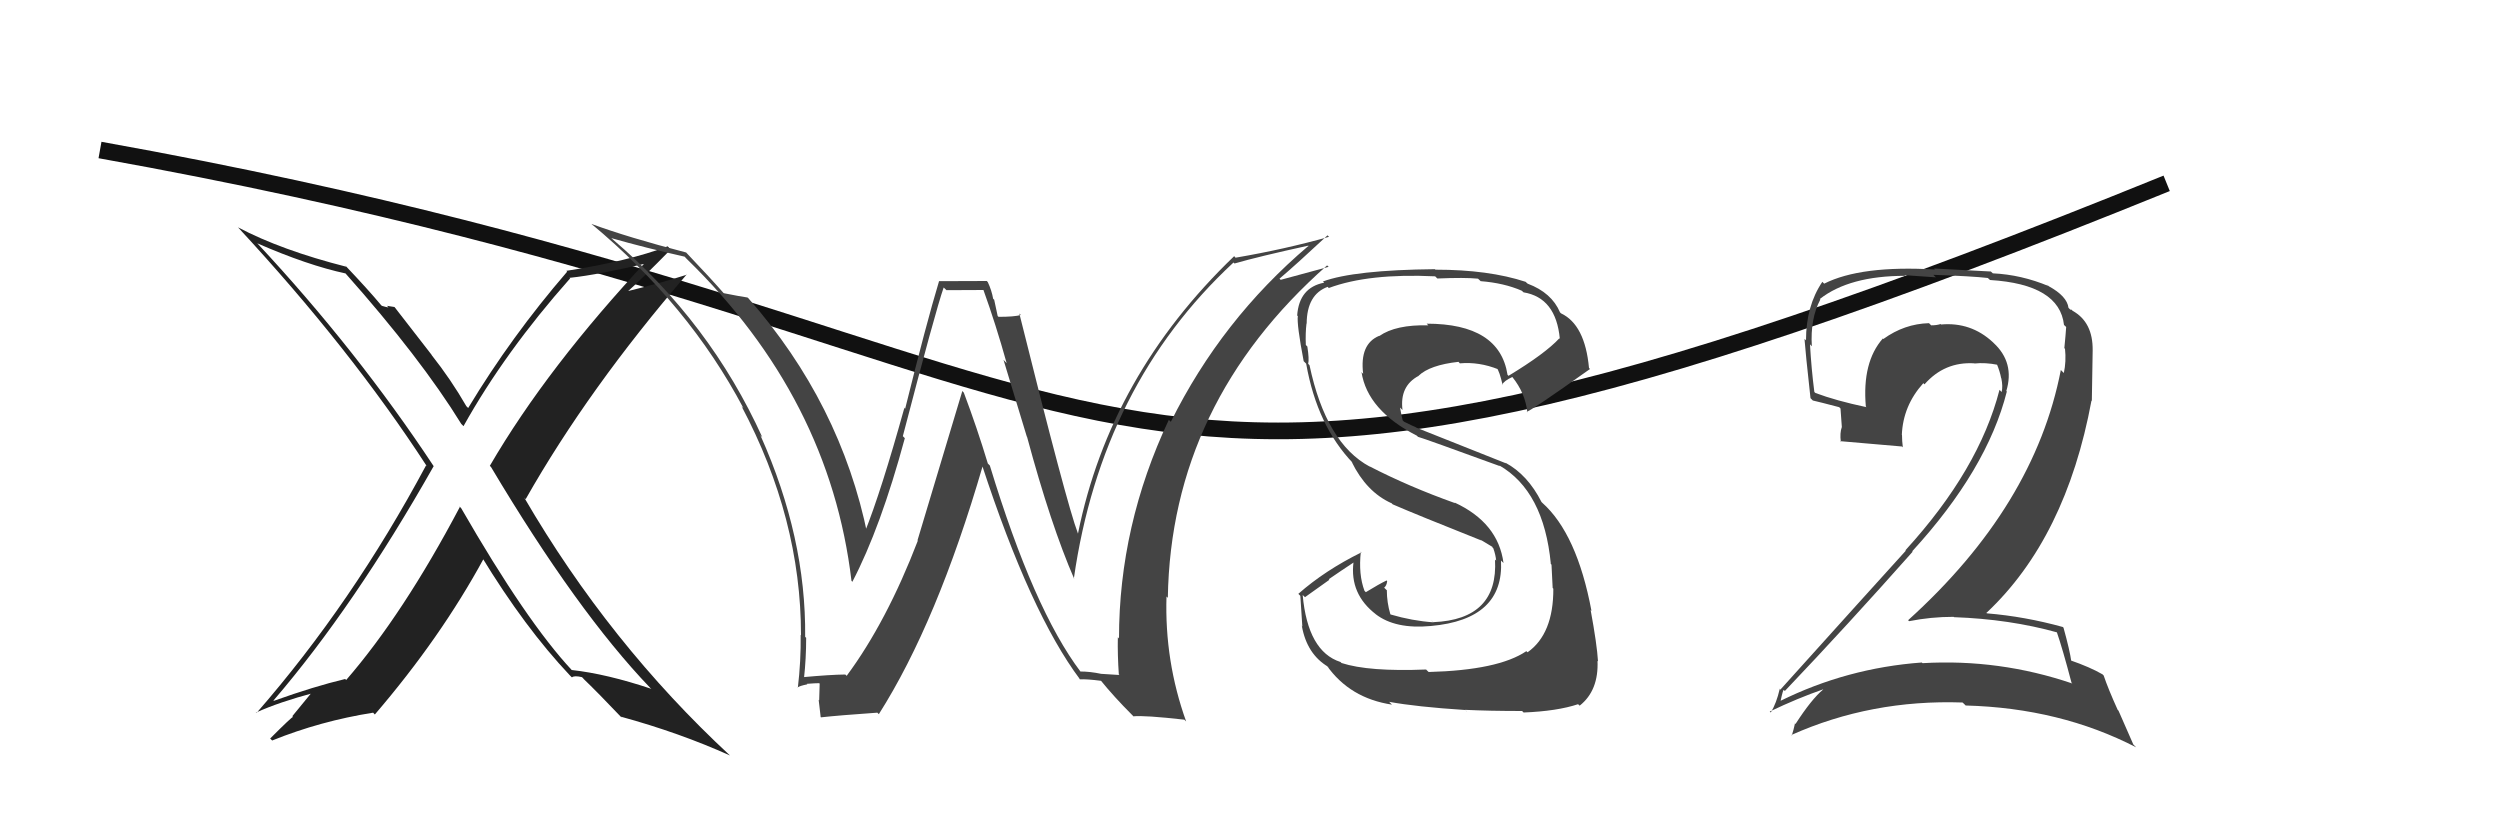
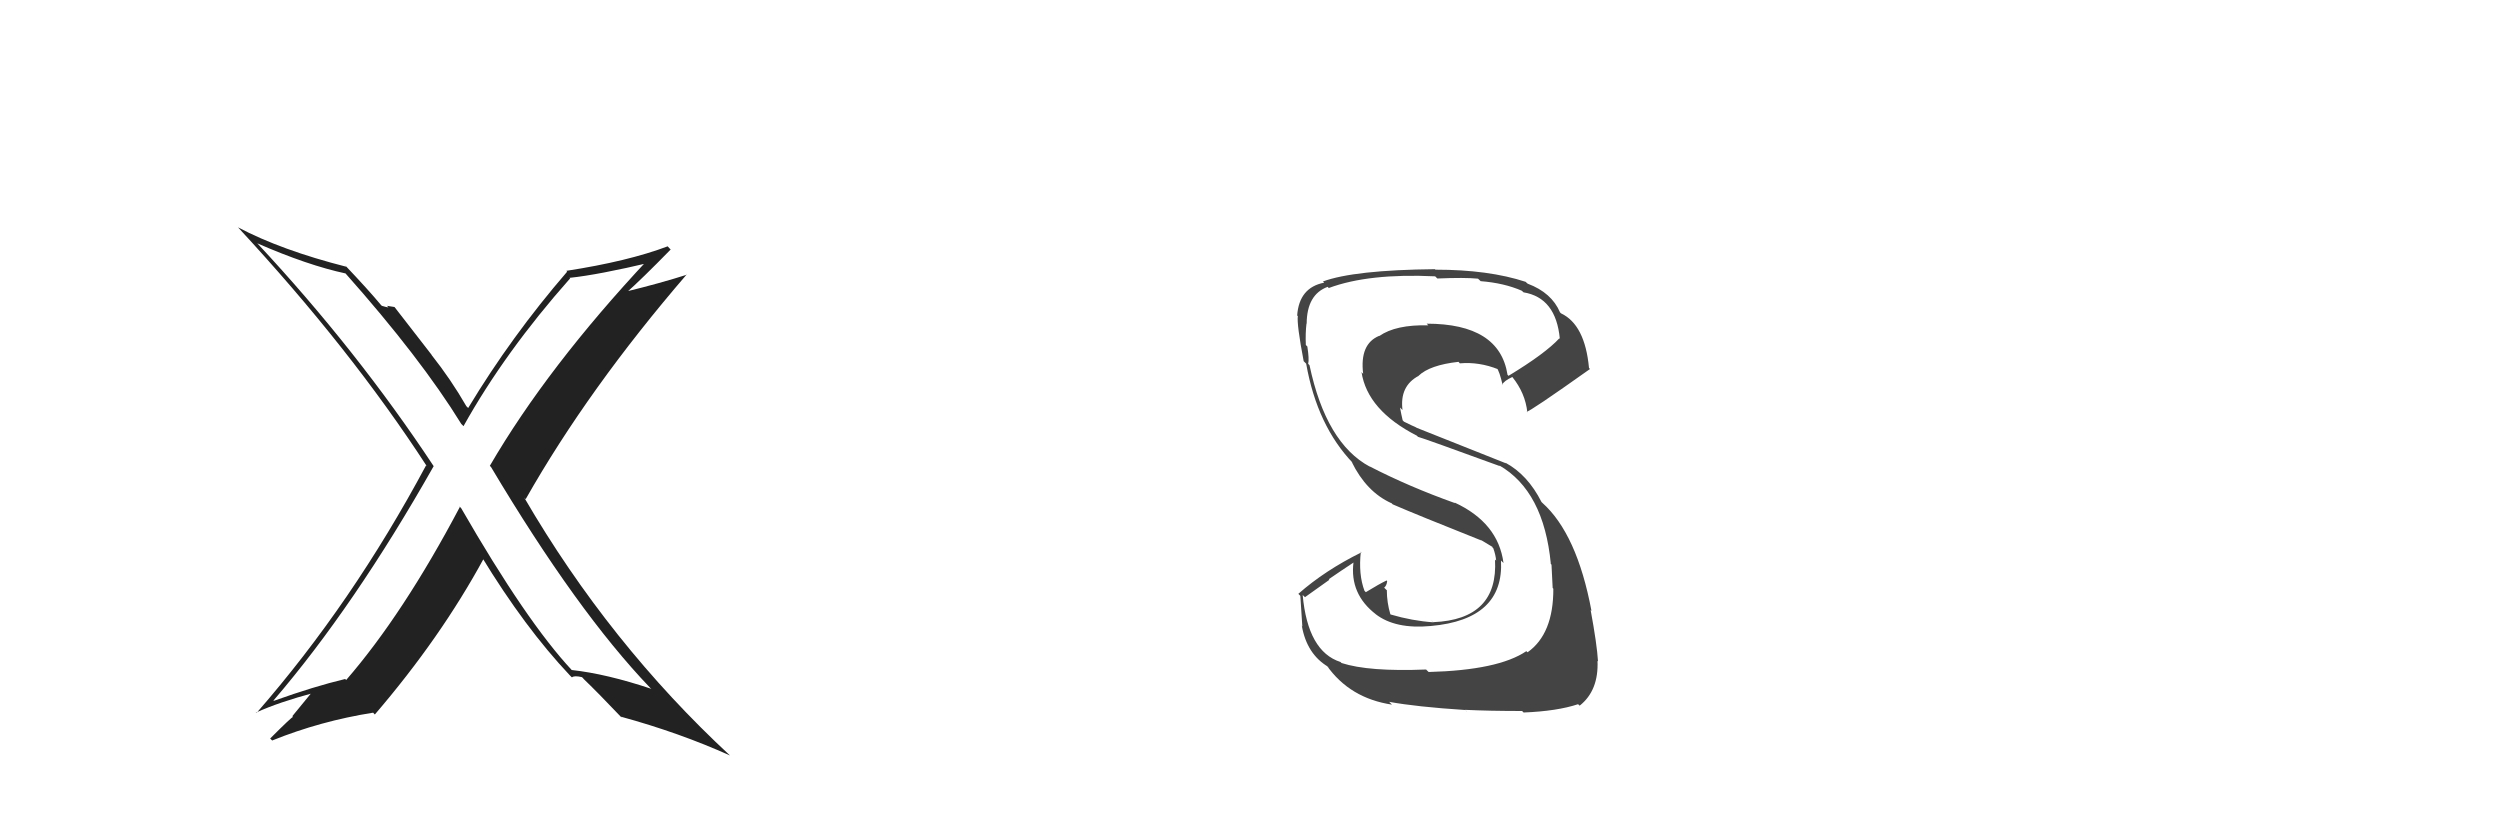
<svg xmlns="http://www.w3.org/2000/svg" width="150" height="50" viewBox="0,0,150,50">
-   <path d="M6 9 C73 21,61 39,130 11" stroke="#111" fill="none" />
  <path fill="#222" d="M27.66 30.48L27.54 30.36L27.59 30.42Q24.20 36.84 20.77 40.80L20.72 40.75L20.71 40.74Q18.86 41.18 16.43 42.05L16.41 42.04L16.41 42.03Q21.26 36.38 26.02 27.97L25.97 27.92L26.02 27.97Q21.42 21.01 15.45 14.61L15.44 14.61L15.44 14.60Q18.46 15.92 20.75 16.41L20.64 16.30L20.70 16.37Q25.24 21.48 27.68 25.44L27.86 25.62L27.81 25.57Q30.29 21.12 34.21 16.70L34.13 16.63L34.18 16.67Q35.90 16.49 39.10 15.73L38.96 15.59L38.91 15.54Q32.85 22.01 29.39 27.95L29.42 27.98L29.46 28.02Q34.63 36.70 39.01 41.27L39.07 41.32L39.08 41.33Q36.39 40.43 34.30 40.20L34.26 40.16L34.32 40.22Q31.59 37.30 27.67 30.49ZM34.34 40.67L34.30 40.63L34.32 40.64Q34.46 40.52 34.92 40.63L35.04 40.75L34.98 40.70Q35.84 41.52 37.36 43.12L37.28 43.03L37.25 43.00Q40.76 43.96 43.80 45.33L43.79 45.32L43.81 45.34Q36.55 38.61 31.45 29.85L31.51 29.92L31.54 29.95Q35.30 23.32 41.20 16.47L41.20 16.46L41.22 16.48Q39.63 16.99 37.46 17.52L37.55 17.61L37.54 17.60Q38.49 16.76 40.24 14.97L40.16 14.89L40.06 14.78Q37.68 15.68 33.98 16.25L33.97 16.24L34.03 16.30Q30.68 20.18 28.09 24.48L28.13 24.52L27.98 24.37Q27.06 22.77 25.88 21.28L25.92 21.32L23.67 18.42L23.22 18.35L23.31 18.45Q23.14 18.42 22.91 18.35L22.89 18.33L22.85 18.29Q22.14 17.43 20.66 15.87L20.73 15.94L20.80 16.01Q16.87 15.01 14.28 13.64L14.30 13.66L14.28 13.64Q21.03 20.92 25.60 27.96L25.62 27.98L25.56 27.93Q21.14 36.19 15.40 42.77L15.31 42.69L15.37 42.75Q16.73 42.13 18.87 41.56L18.77 41.47L17.54 42.97L17.58 43.02Q17.54 42.98 16.21 44.31L16.32 44.42L16.33 44.43Q19.23 43.26 22.39 42.76L22.36 42.73L22.49 42.87Q26.43 38.28 29.02 33.52L29.07 33.57L28.89 33.39Q31.49 37.66 34.19 40.52Z" />
  <path fill="#444" d="M85.56 40.17L85.61 40.22L85.57 40.17Q82.12 40.31 80.49 39.78L80.45 39.74L80.43 39.72Q78.47 39.09 78.16 35.70L78.30 35.83L79.76 34.79L79.73 34.75Q80.47 34.24 81.23 33.74L81.26 33.77L81.21 33.73Q80.97 35.65 82.57 36.87L82.49 36.79L82.54 36.85Q83.72 37.76 85.85 37.56L85.95 37.66L85.85 37.56Q90.25 37.17 90.06 33.63L90.19 33.76L90.21 33.78Q89.89 31.36 87.27 30.15L87.35 30.23L87.31 30.19Q84.53 29.20 82.17 27.98L82.15 27.96L82.19 28.00Q79.56 26.59 78.57 21.91L78.65 21.99L78.49 21.83Q78.56 21.55 78.44 20.79L78.42 20.77L78.35 20.70Q78.32 19.98 78.39 19.41L78.26 19.28L78.40 19.42Q78.41 17.67 79.66 17.21L79.78 17.34L79.73 17.28Q82.11 16.39 86.11 16.58L86.11 16.58L86.24 16.71Q87.89 16.64 88.68 16.72L88.82 16.85L88.84 16.87Q90.24 16.98 91.30 17.44L91.36 17.49L91.41 17.54Q93.36 17.86 93.59 20.33L93.71 20.45L93.56 20.30Q92.72 21.21 90.51 22.55L90.42 22.45L90.45 22.48Q89.97 19.42 85.60 19.42L85.69 19.51L85.70 19.52Q83.75 19.47 82.76 20.16L82.70 20.10L82.75 20.15Q81.57 20.64 81.79 22.43L81.74 22.38L81.69 22.32Q82.04 24.62 85.01 26.14L84.99 26.12L85.08 26.21Q85.51 26.33 90.00 27.97L90.11 28.08L89.95 27.92Q92.63 29.46 93.05 33.83L92.99 33.77L93.09 33.88Q93.09 34.02 93.16 35.28L93.06 35.18L93.20 35.32Q93.21 38.04 91.65 39.14L91.68 39.16L91.58 39.07Q89.90 40.21 85.72 40.32ZM87.99 42.67L88.02 42.71L87.90 42.59Q89.35 42.66 91.33 42.66L91.39 42.73L91.42 42.75Q93.43 42.67 94.69 42.25L94.65 42.22L94.78 42.34Q95.93 41.43 95.85 39.64L95.83 39.63L95.88 39.68Q95.82 38.67 95.44 36.61L95.45 36.61L95.49 36.66Q94.62 32.02 92.53 30.16L92.47 30.10L92.49 30.12Q91.66 28.48 90.32 27.76L90.36 27.80L84.98 25.66L84.98 25.65Q84.70 25.53 84.24 25.30L84.16 25.22L84.08 24.86L84.00 24.45L84.15 24.60Q83.97 23.16 85.12 22.55L85.16 22.59L85.11 22.55Q85.79 21.90 87.51 21.71L87.61 21.82L87.60 21.80Q88.75 21.70 89.90 22.16L89.92 22.18L89.79 22.05Q89.97 22.27 90.16 23.11L90.06 23.00L90.13 23.08Q90.24 22.85 90.74 22.62L90.76 22.64L90.74 22.62Q91.52 23.59 91.64 24.74L91.70 24.80L91.60 24.70Q91.75 24.73 95.40 22.14L95.35 22.09L95.34 22.08Q95.10 19.48 93.66 18.80L93.56 18.70L93.60 18.74Q93.10 17.56 91.66 17.02L91.59 16.96L91.54 16.91Q89.32 16.18 86.13 16.18L86.10 16.16L86.10 16.15Q81.24 16.20 79.37 16.89L79.36 16.87L79.45 16.96Q77.95 17.25 77.83 18.93L77.99 19.08L77.87 18.96Q77.80 19.46 78.22 21.67L78.41 21.86L78.37 21.82Q79.03 25.56 81.20 27.81L81.27 27.88L81.10 27.71Q81.98 29.51 83.48 30.19L83.47 30.17L83.56 30.26Q84.99 30.88 88.91 32.44L88.94 32.47L88.81 32.37L89.54 32.81L89.55 32.85L89.60 32.90Q89.74 33.30 89.77 33.64L89.84 33.71L89.70 33.57Q89.91 37.17 85.99 37.33L85.84 37.17L86.01 37.34Q84.73 37.25 83.44 36.87L83.38 36.81L83.42 36.85Q83.21 36.14 83.21 35.41L83.17 35.38L83.05 35.26Q83.20 35.14 83.23 34.87L83.19 34.82L83.19 34.83Q82.75 35.04 81.95 35.53L81.92 35.50L81.87 35.45Q81.50 34.47 81.65 33.10L81.59 33.04L81.69 33.14Q79.50 34.22 77.90 35.63L77.91 35.64L78.02 35.75Q78.07 36.56 78.14 37.59L78.05 37.49L78.11 37.55Q78.41 39.26 79.71 40.02L79.76 40.08L79.59 39.91Q80.98 41.90 83.53 42.28L83.51 42.27L83.35 42.11Q84.98 42.41 87.91 42.60Z" />
-   <path fill="#444" d="M64.87 40.34L64.97 40.44L64.84 40.31Q62.02 36.58 59.39 27.93L59.25 27.79L59.27 27.81Q58.63 25.69 57.83 23.56L57.74 23.46L55.05 32.42L55.07 32.44Q53.20 37.31 50.80 40.55L50.83 40.58L50.72 40.47Q49.82 40.48 48.18 40.63L48.23 40.68L48.24 40.69Q48.37 39.52 48.37 38.27L48.32 38.22L48.31 38.21Q48.37 32.25 45.63 26.13L45.56 26.05L45.74 26.24Q42.61 19.34 36.75 14.35L36.67 14.28L36.69 14.29Q38.72 14.87 41.08 15.40L41.17 15.50L41.21 15.54Q49.79 23.89 51.09 34.86L51.10 34.86L51.14 34.91Q52.84 31.66 54.29 26.29L54.13 26.13L54.17 26.17Q56.13 18.65 56.62 17.25L56.79 17.41L59.02 17.40L59.00 17.38Q59.75 19.46 60.40 21.79L60.21 21.59L61.61 26.20L61.62 26.20Q63.05 31.51 64.46 34.75L64.51 34.80L64.43 34.72Q66.09 23.10 74.01 15.75L74.07 15.81L74.07 15.81Q75.52 15.39 78.49 14.74L78.60 14.85L78.50 14.76Q73.29 19.18 70.25 25.31L70.11 25.17L70.13 25.19Q67.14 31.53 67.14 38.31L67.08 38.24L67.07 38.24Q67.05 39.32 67.13 40.47L67.17 40.50L66.07 40.43L66.07 40.43Q65.40 40.29 64.82 40.29ZM71.10 43.22L71.07 43.19L71.17 43.29Q69.87 39.67 69.99 35.79L70.05 35.85L70.07 35.87Q70.26 24.19 79.63 15.92L79.64 15.94L79.72 16.01Q78.78 16.26 76.84 16.79L76.80 16.75L76.77 16.72Q77.74 15.90 79.65 14.12L79.71 14.18L79.74 14.21Q77.07 14.96 74.14 15.46L74.17 15.50L74.05 15.37Q66.59 22.53 64.68 32.01L64.65 31.97L64.67 31.99Q64.01 30.27 61.16 18.81L61.18 18.83L61.25 18.90Q60.86 19.01 59.91 19.01L59.86 18.96L59.65 17.98L59.59 17.93Q59.50 17.42 59.27 16.93L59.21 16.86L56.32 16.87L56.34 16.88Q55.58 19.40 54.31 24.52L54.21 24.42L54.26 24.48Q52.87 29.48 51.88 31.95L51.88 31.95L52.06 32.14Q50.45 24.20 44.89 17.88L44.91 17.90L44.85 17.85Q44.37 17.78 43.42 17.59L43.38 17.55L43.50 17.68Q42.71 16.77 41.15 15.13L41.16 15.14L41.17 15.15Q37.67 14.24 35.50 13.44L35.63 13.58L35.47 13.42Q41.32 18.28 44.60 24.48L44.58 24.47L44.49 24.37Q48.06 31.11 48.06 38.11L47.90 37.95L48.04 38.09Q48.06 39.67 47.87 41.27L47.79 41.19L47.85 41.25Q47.98 41.15 48.44 41.06L48.43 41.05L48.41 41.03Q48.92 40.99 49.15 40.99L49.18 41.02L49.15 42.02L49.12 41.99Q49.17 42.49 49.24 43.02L49.14 42.93L49.26 43.04Q50.35 42.92 52.64 42.76L52.72 42.84L52.73 42.85Q56.23 37.34 58.97 27.93L58.91 27.87L58.91 27.87Q61.83 36.80 64.80 40.76L64.71 40.68L64.79 40.76Q65.23 40.74 66.07 40.85L66.19 40.97L66.03 40.81Q66.84 41.81 67.91 42.88L67.96 42.93L68.00 42.98Q68.66 42.91 71.06 43.18Z" />
-   <path fill="#444" d="M123.38 37.88L123.40 37.90L123.40 37.90Q123.76 38.94 124.29 40.96L124.32 40.99L124.34 41.01Q119.96 39.52 115.35 39.79L115.40 39.84L115.31 39.75Q110.81 40.08 106.81 42.06L106.90 42.15L106.83 42.08Q106.99 41.33 107.03 41.40L107.20 41.57L107.09 41.46Q110.84 37.52 114.76 33.10L114.81 33.15L114.73 33.08Q119.23 28.17 120.41 23.49L120.31 23.39L120.38 23.46Q120.89 21.76 119.62 20.58L119.61 20.57L119.57 20.53Q118.25 19.31 116.46 19.47L116.42 19.42L116.44 19.44Q116.21 19.52 115.87 19.52L115.84 19.49L115.74 19.39Q114.26 19.43 113.00 20.34L112.99 20.33L112.97 20.31Q111.72 21.73 111.95 24.39L111.86 24.30L111.99 24.43Q110.15 24.04 108.93 23.58L108.88 23.54L108.86 23.51Q108.68 22.11 108.60 20.66L108.73 20.80L108.71 20.78Q108.61 19.12 109.22 17.97L109.16 17.91L109.19 17.94Q110.96 16.55 114.31 16.55L114.27 16.51L116.15 16.64L116.00 16.49Q118.32 16.57 119.28 16.68L119.27 16.68L119.40 16.80Q123.57 17.06 123.84 19.50L123.90 19.55L123.97 19.62Q123.94 20.09 123.86 20.89L123.98 21.00L123.90 20.92Q123.98 21.69 123.83 22.38L123.68 22.23L123.65 22.20Q122.07 30.36 114.49 37.21L114.52 37.25L114.55 37.27Q115.85 37.01 117.22 37.01L117.29 37.08L117.24 37.03Q120.59 37.15 123.45 37.95ZM122.83 17.08L122.75 17.00L122.93 17.17Q121.28 16.48 119.57 16.40L119.45 16.29L116.04 16.11L116.10 16.17Q111.65 15.91 109.45 17.02L109.39 16.96L109.34 16.91Q108.36 18.36 108.36 20.42L108.31 20.37L108.27 20.34Q108.32 21.07 108.63 23.89L108.67 23.93L108.77 24.03Q109.17 24.12 110.35 24.43L110.43 24.51L110.51 25.62L110.51 25.62Q110.38 25.98 110.45 26.51L110.55 26.61L110.41 26.47Q111.65 26.57 114.12 26.79L114.25 26.92L114.17 26.84Q114.12 26.45 114.12 26.10L114.06 26.05L114.11 26.10Q114.18 24.34 115.40 22.99L115.31 22.90L115.47 23.06Q116.67 21.69 118.46 21.80L118.29 21.64L118.47 21.81Q119.11 21.74 119.87 21.89L119.97 21.98L119.80 21.82Q119.99 22.27 120.07 22.69L120.08 22.70L120.08 22.70Q120.18 23.18 120.10 23.52L119.98 23.40L119.97 23.39Q118.74 28.18 114.33 33.01L114.31 33.00L114.35 33.04Q112.27 35.33 106.82 41.38L106.73 41.29L106.78 41.35Q106.59 42.18 106.25 42.75L106.18 42.69L106.19 42.69Q107.86 41.89 109.39 41.36L109.35 41.32L109.39 41.37Q108.69 41.95 107.73 43.44L107.63 43.33L107.70 43.40Q107.62 43.78 107.51 44.12L107.56 44.17L107.48 44.10Q112.27 41.96 117.75 42.15L117.83 42.22L117.94 42.33Q123.60 42.48 128.17 44.84L128.00 44.67L127.11 42.64L127.06 42.59Q126.49 41.33 126.22 40.53L126.12 40.43L126.15 40.46Q125.41 40.03 124.20 39.61L124.21 39.63L124.28 39.69Q124.19 39.03 123.81 37.66L123.76 37.61L123.77 37.62Q121.50 36.99 119.21 36.80L119.14 36.72L119.19 36.77Q123.96 32.29 125.49 24.03L125.51 24.06L125.56 21.03L125.56 21.02Q125.58 19.33 124.36 18.65L124.29 18.58L124.24 18.57L124.24 18.57Q124.29 18.58 124.22 18.58L124.12 18.48L124.11 18.47Q124.02 17.77 122.92 17.17Z" />
</svg>